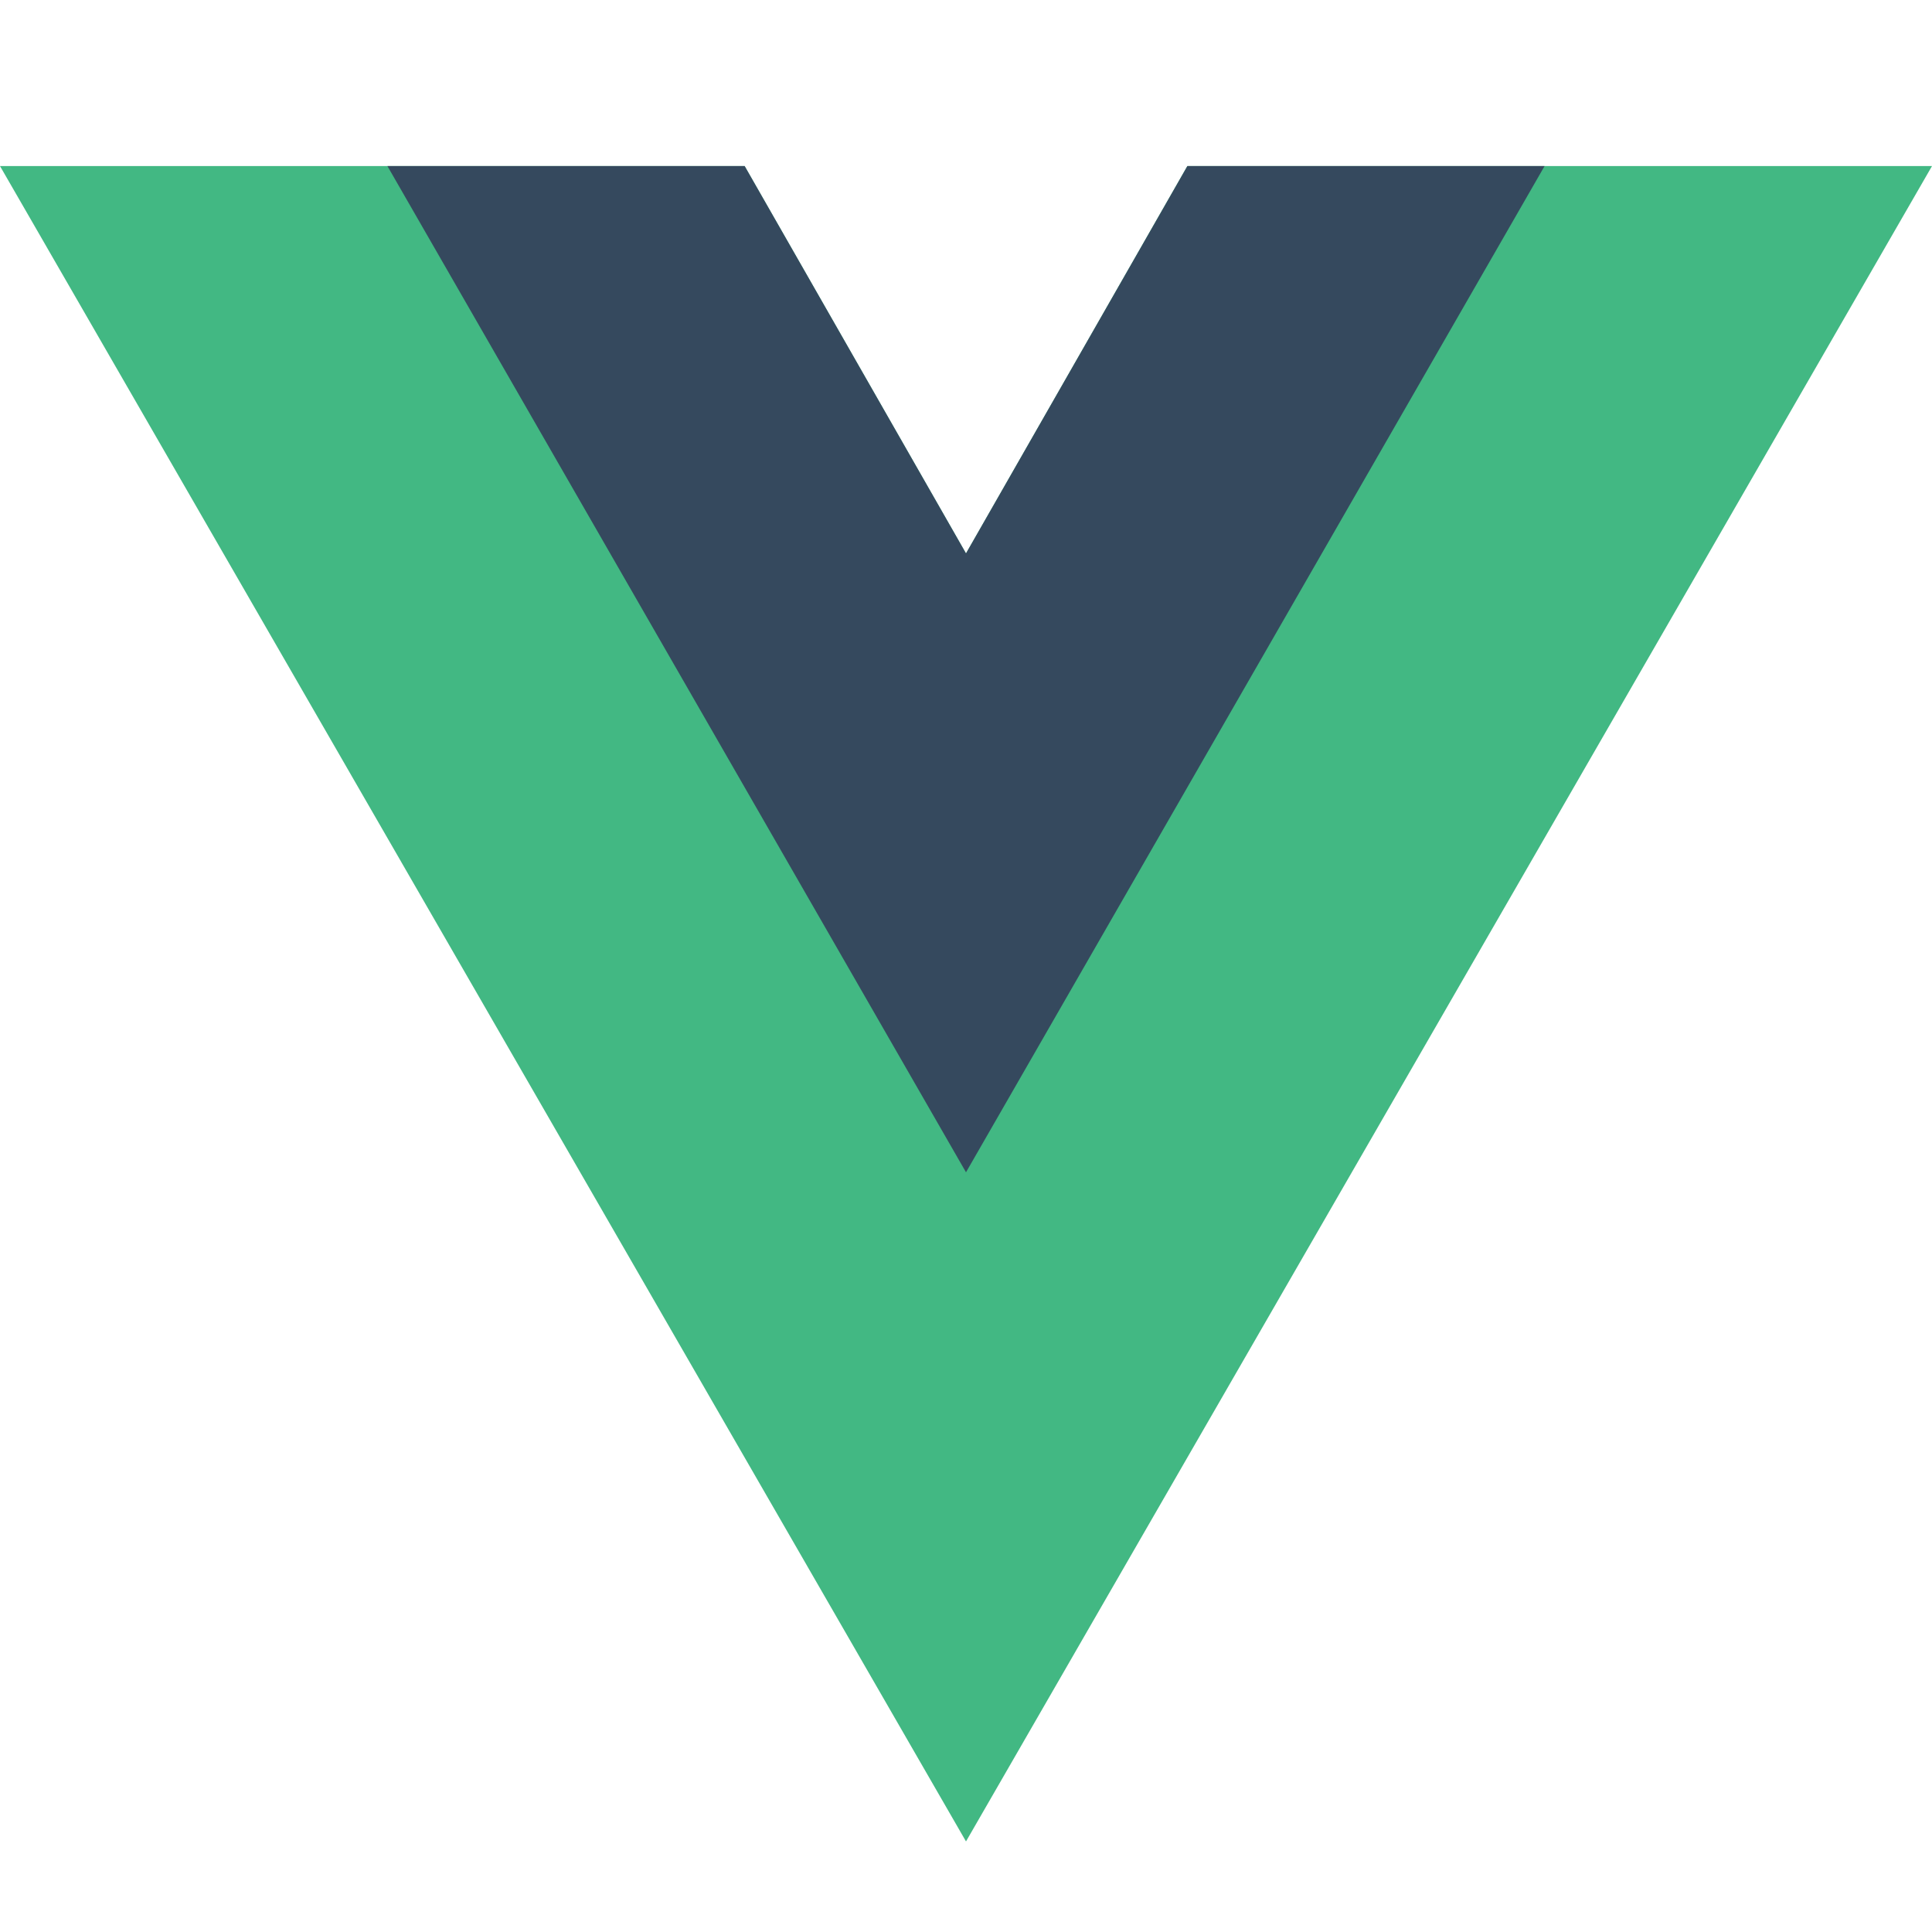
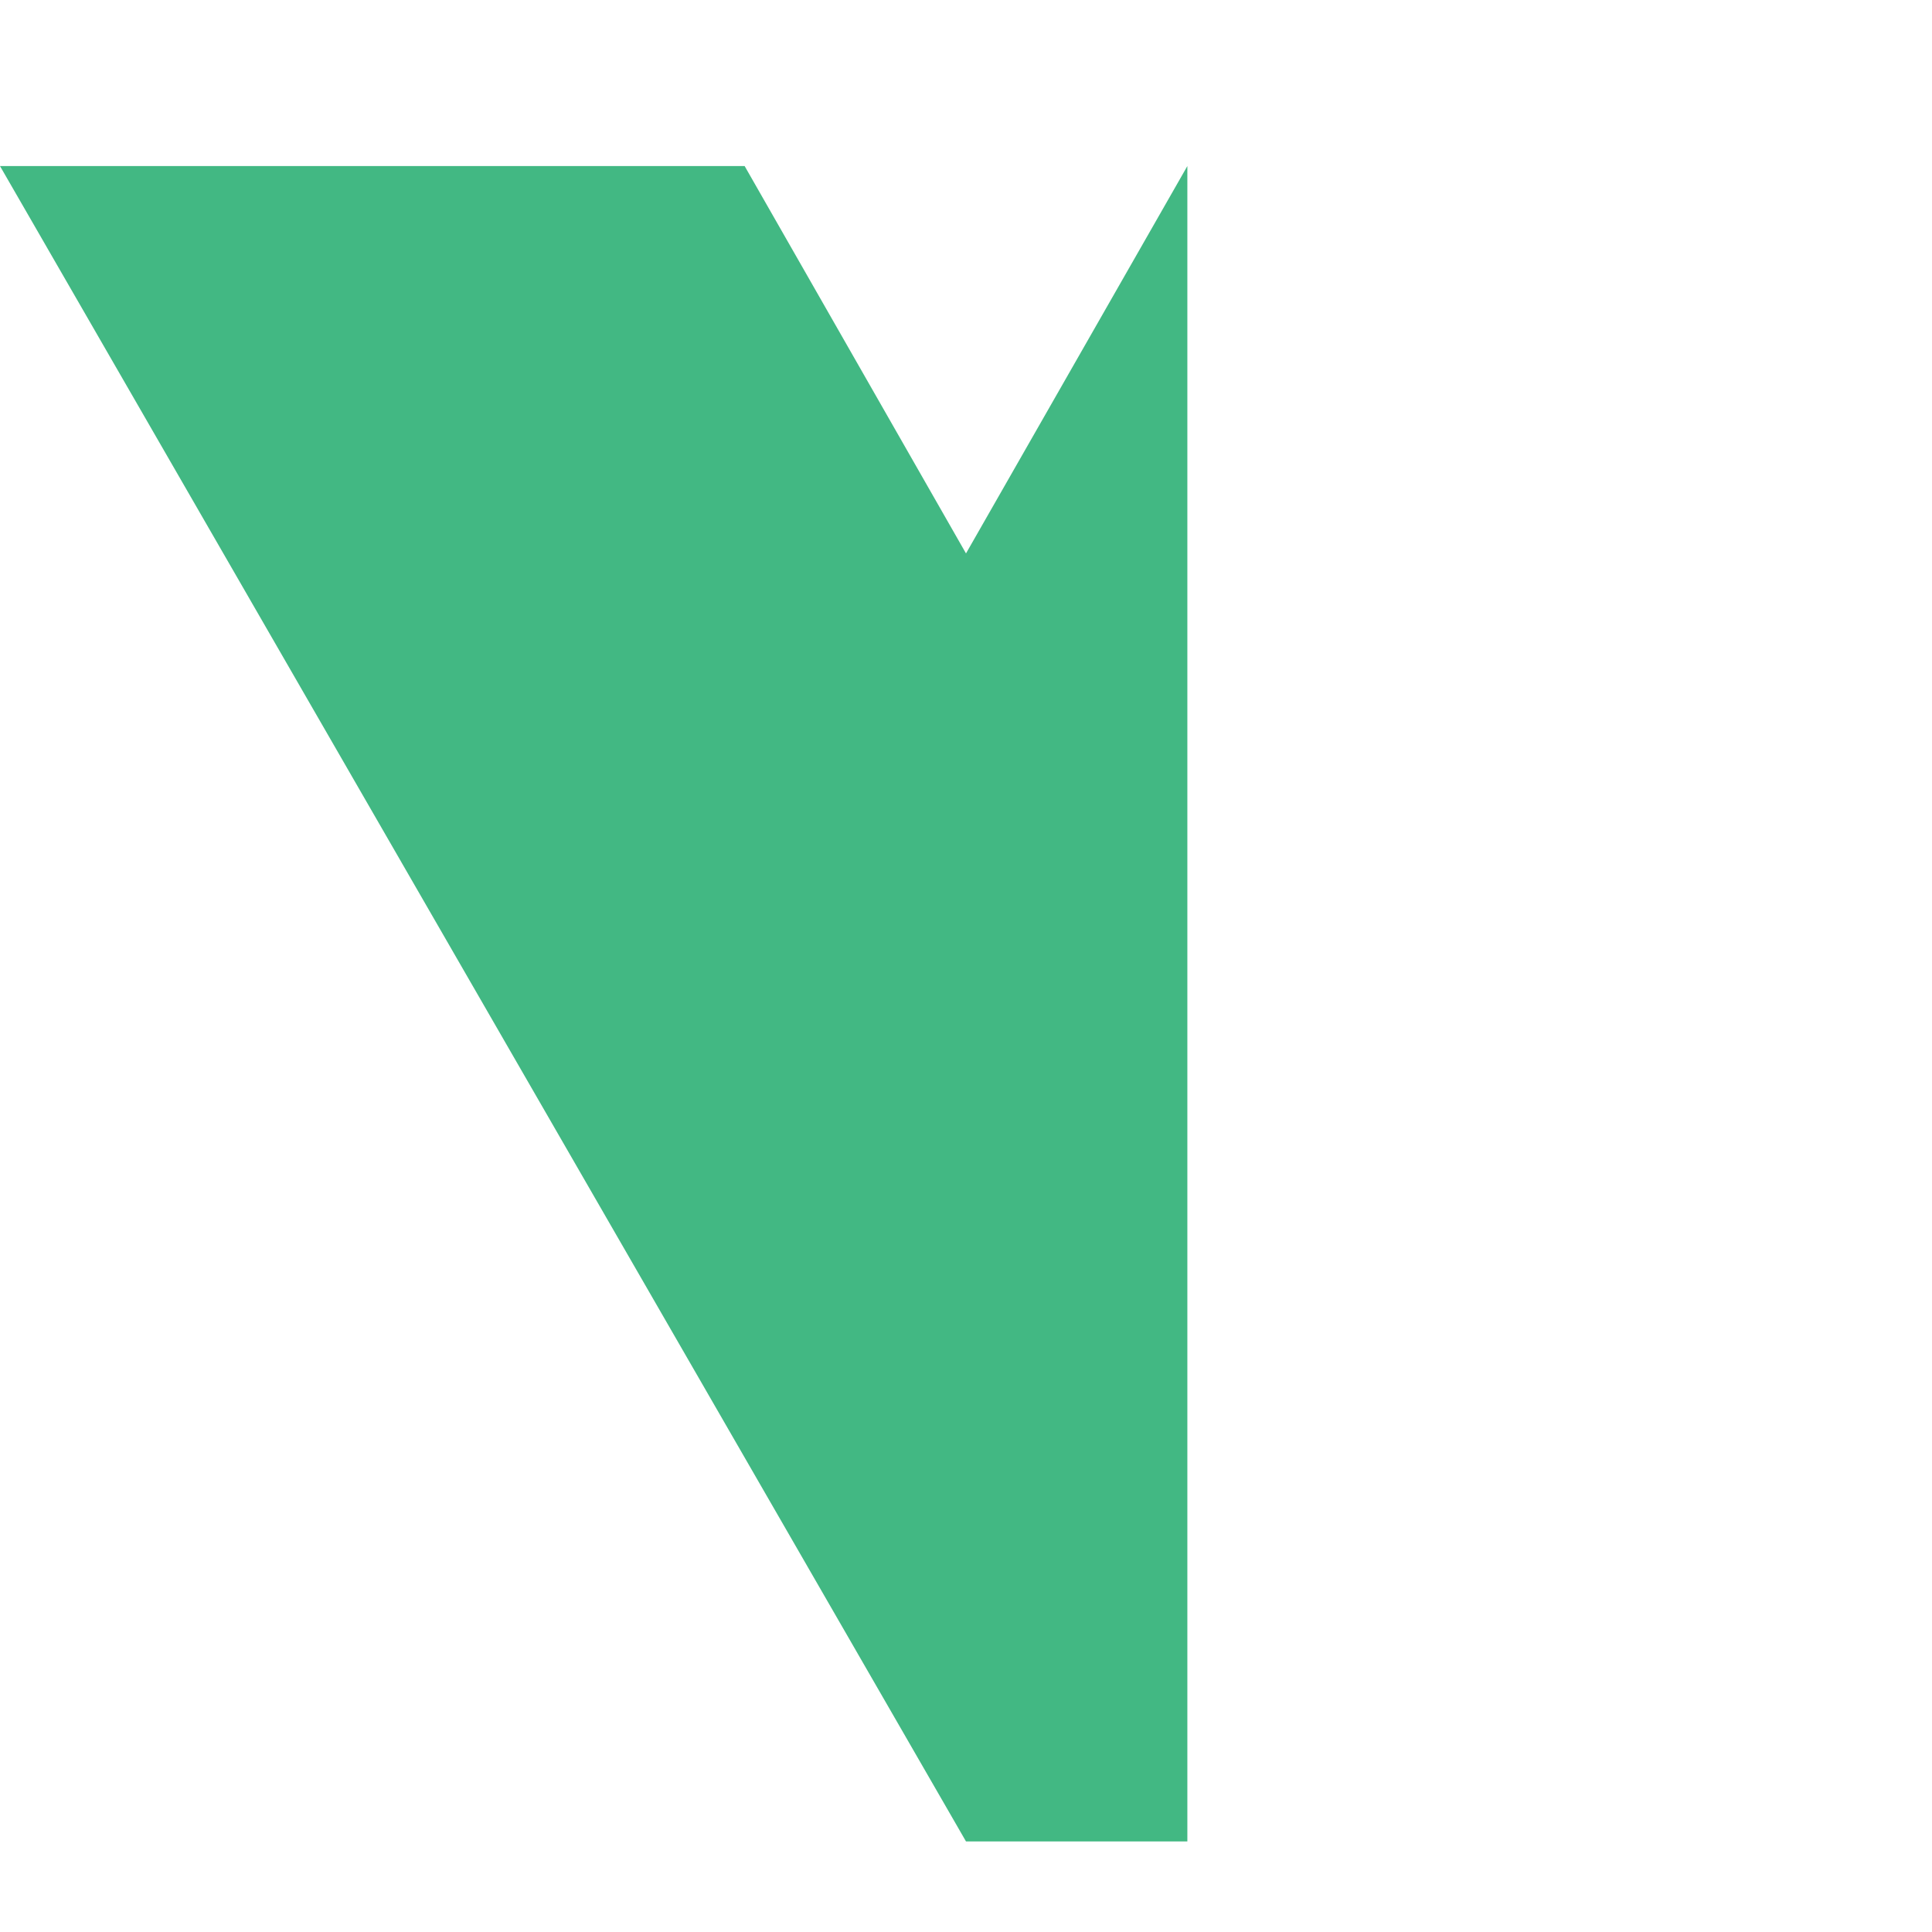
<svg xmlns="http://www.w3.org/2000/svg" width="100" height="100" viewBox="0 0 40 40" fill="none">
-   <path d="M24.583 3.438L20 11.458L15.417 3.438H0L20 38.125L40 3.438H24.583Z" fill="#42B883" />
-   <path d="M24.584 3.438L20 11.458L15.417 3.438H8.021L20 24.271L31.979 3.438H24.584Z" fill="#35495E" />
+   <path d="M24.583 3.438L20 11.458L15.417 3.438H0L20 38.125H24.583Z" fill="#42B883" />
</svg>